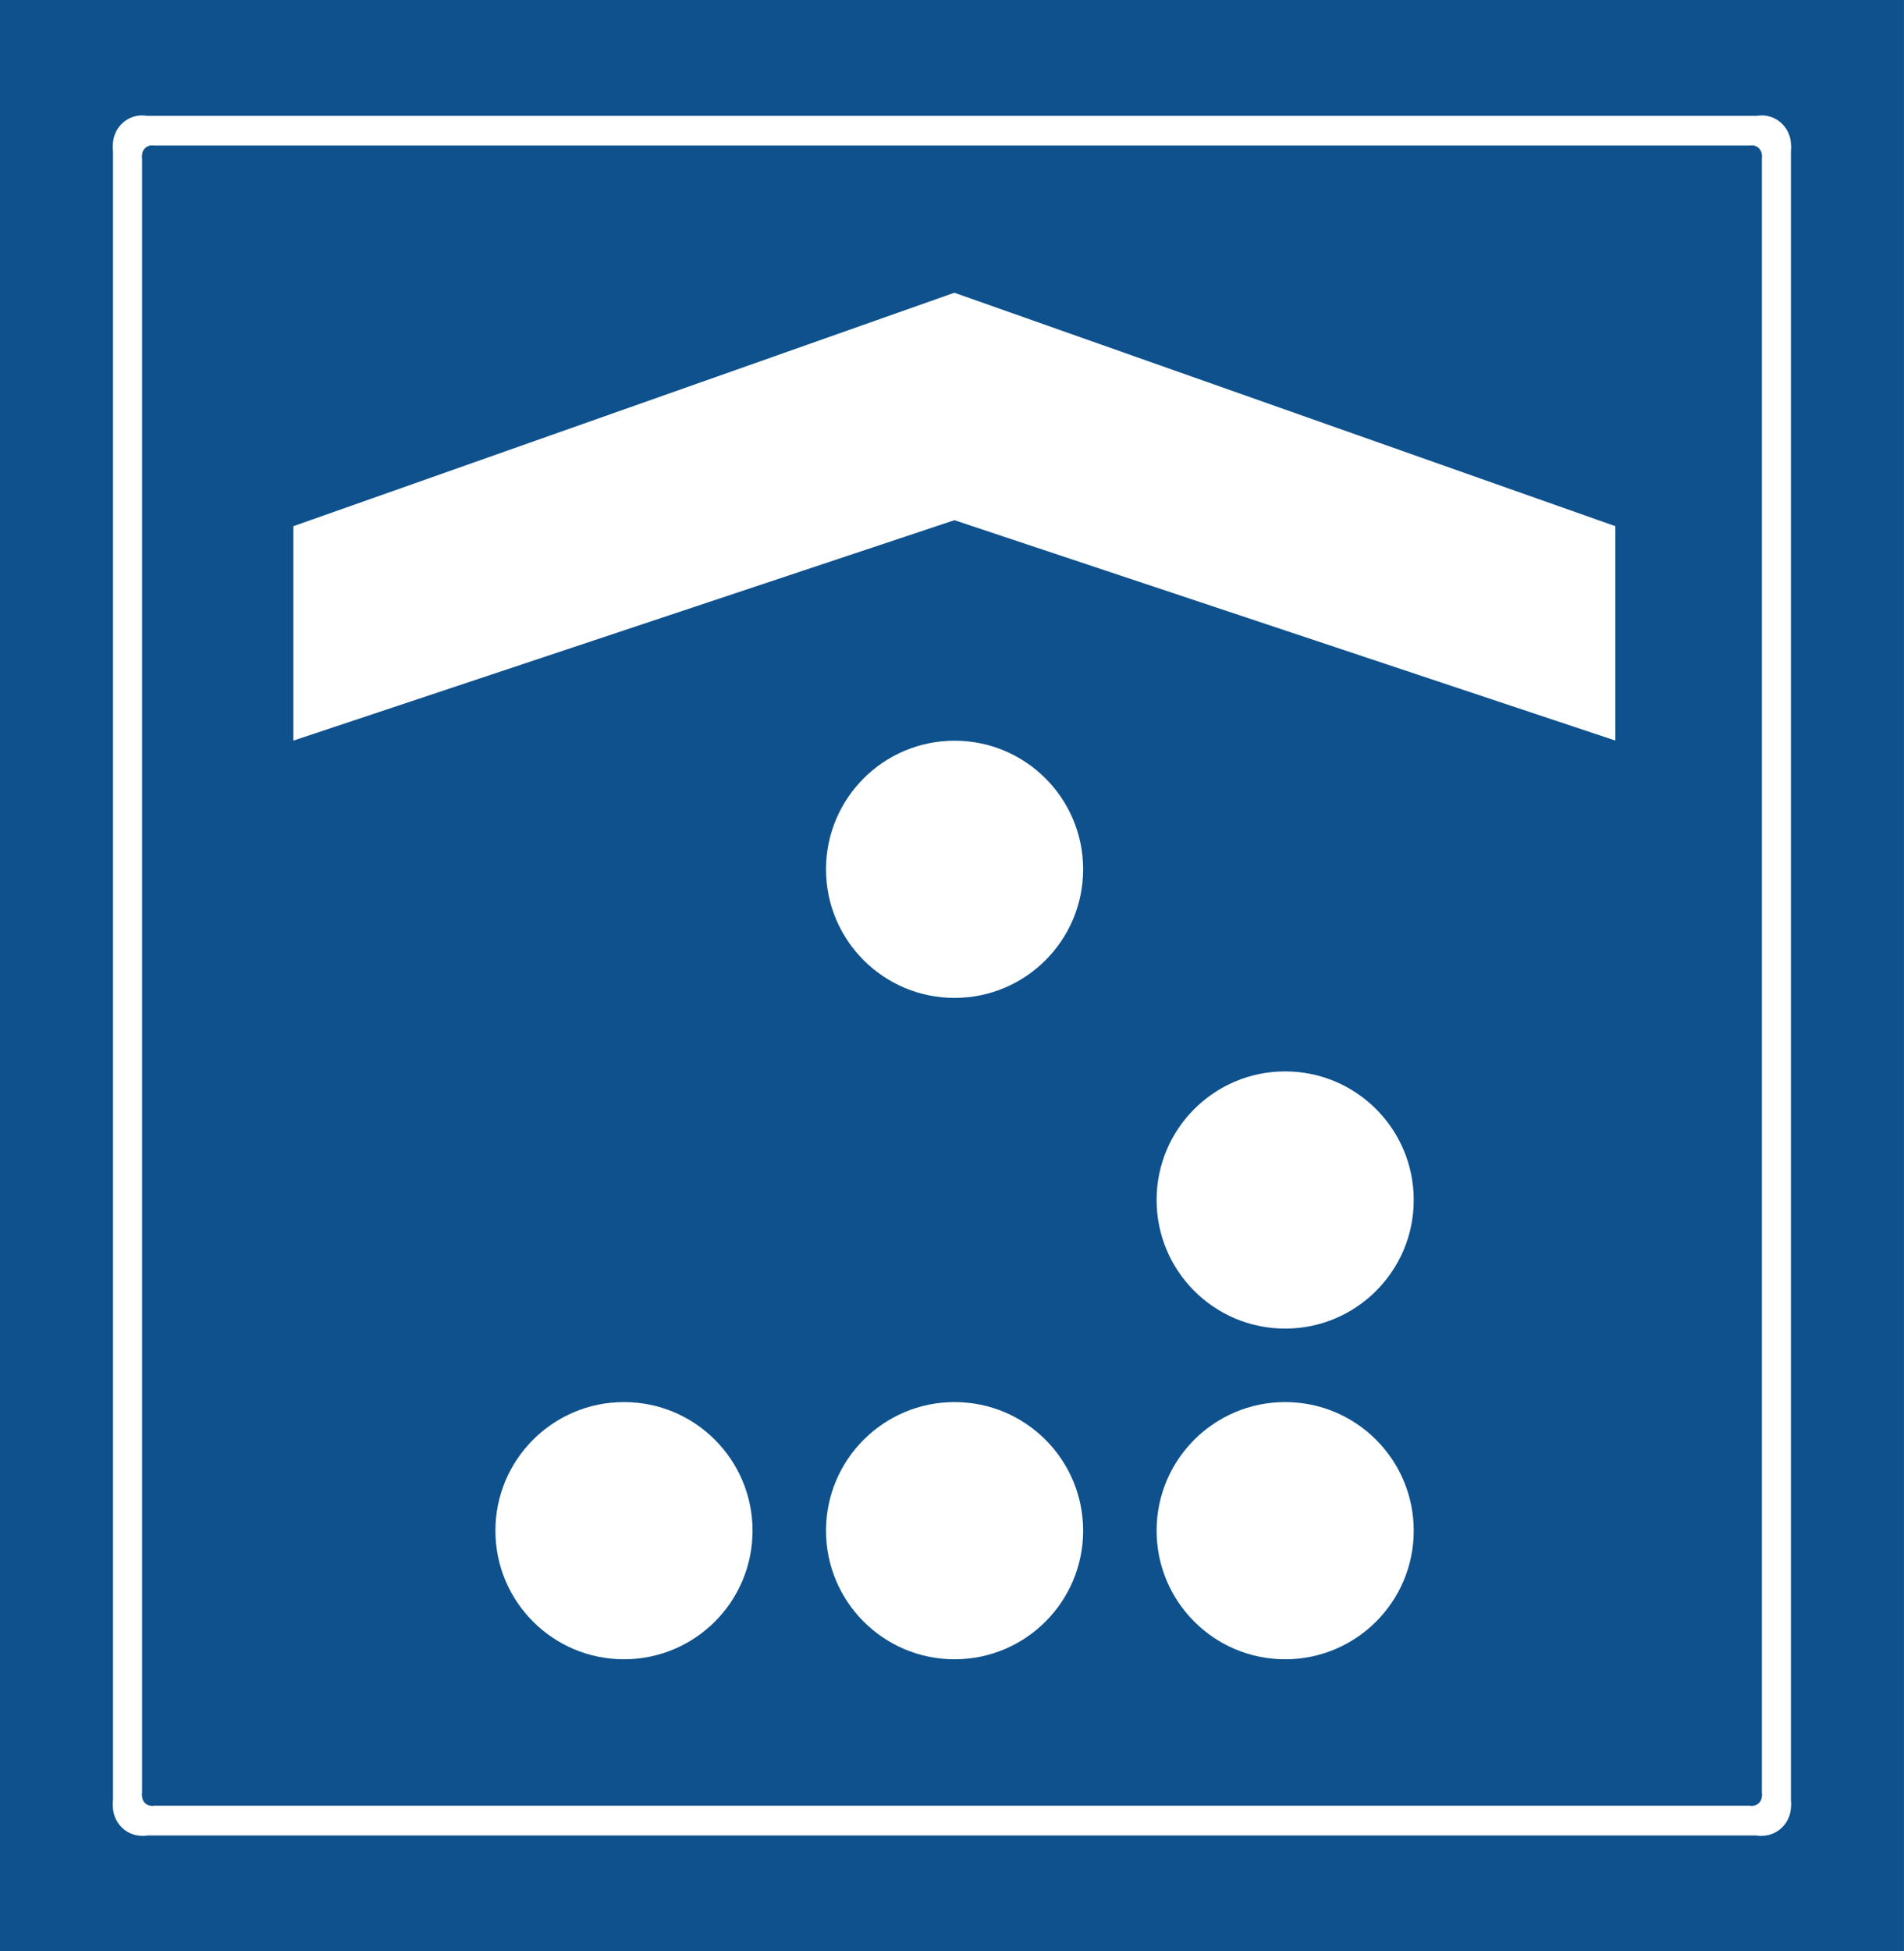
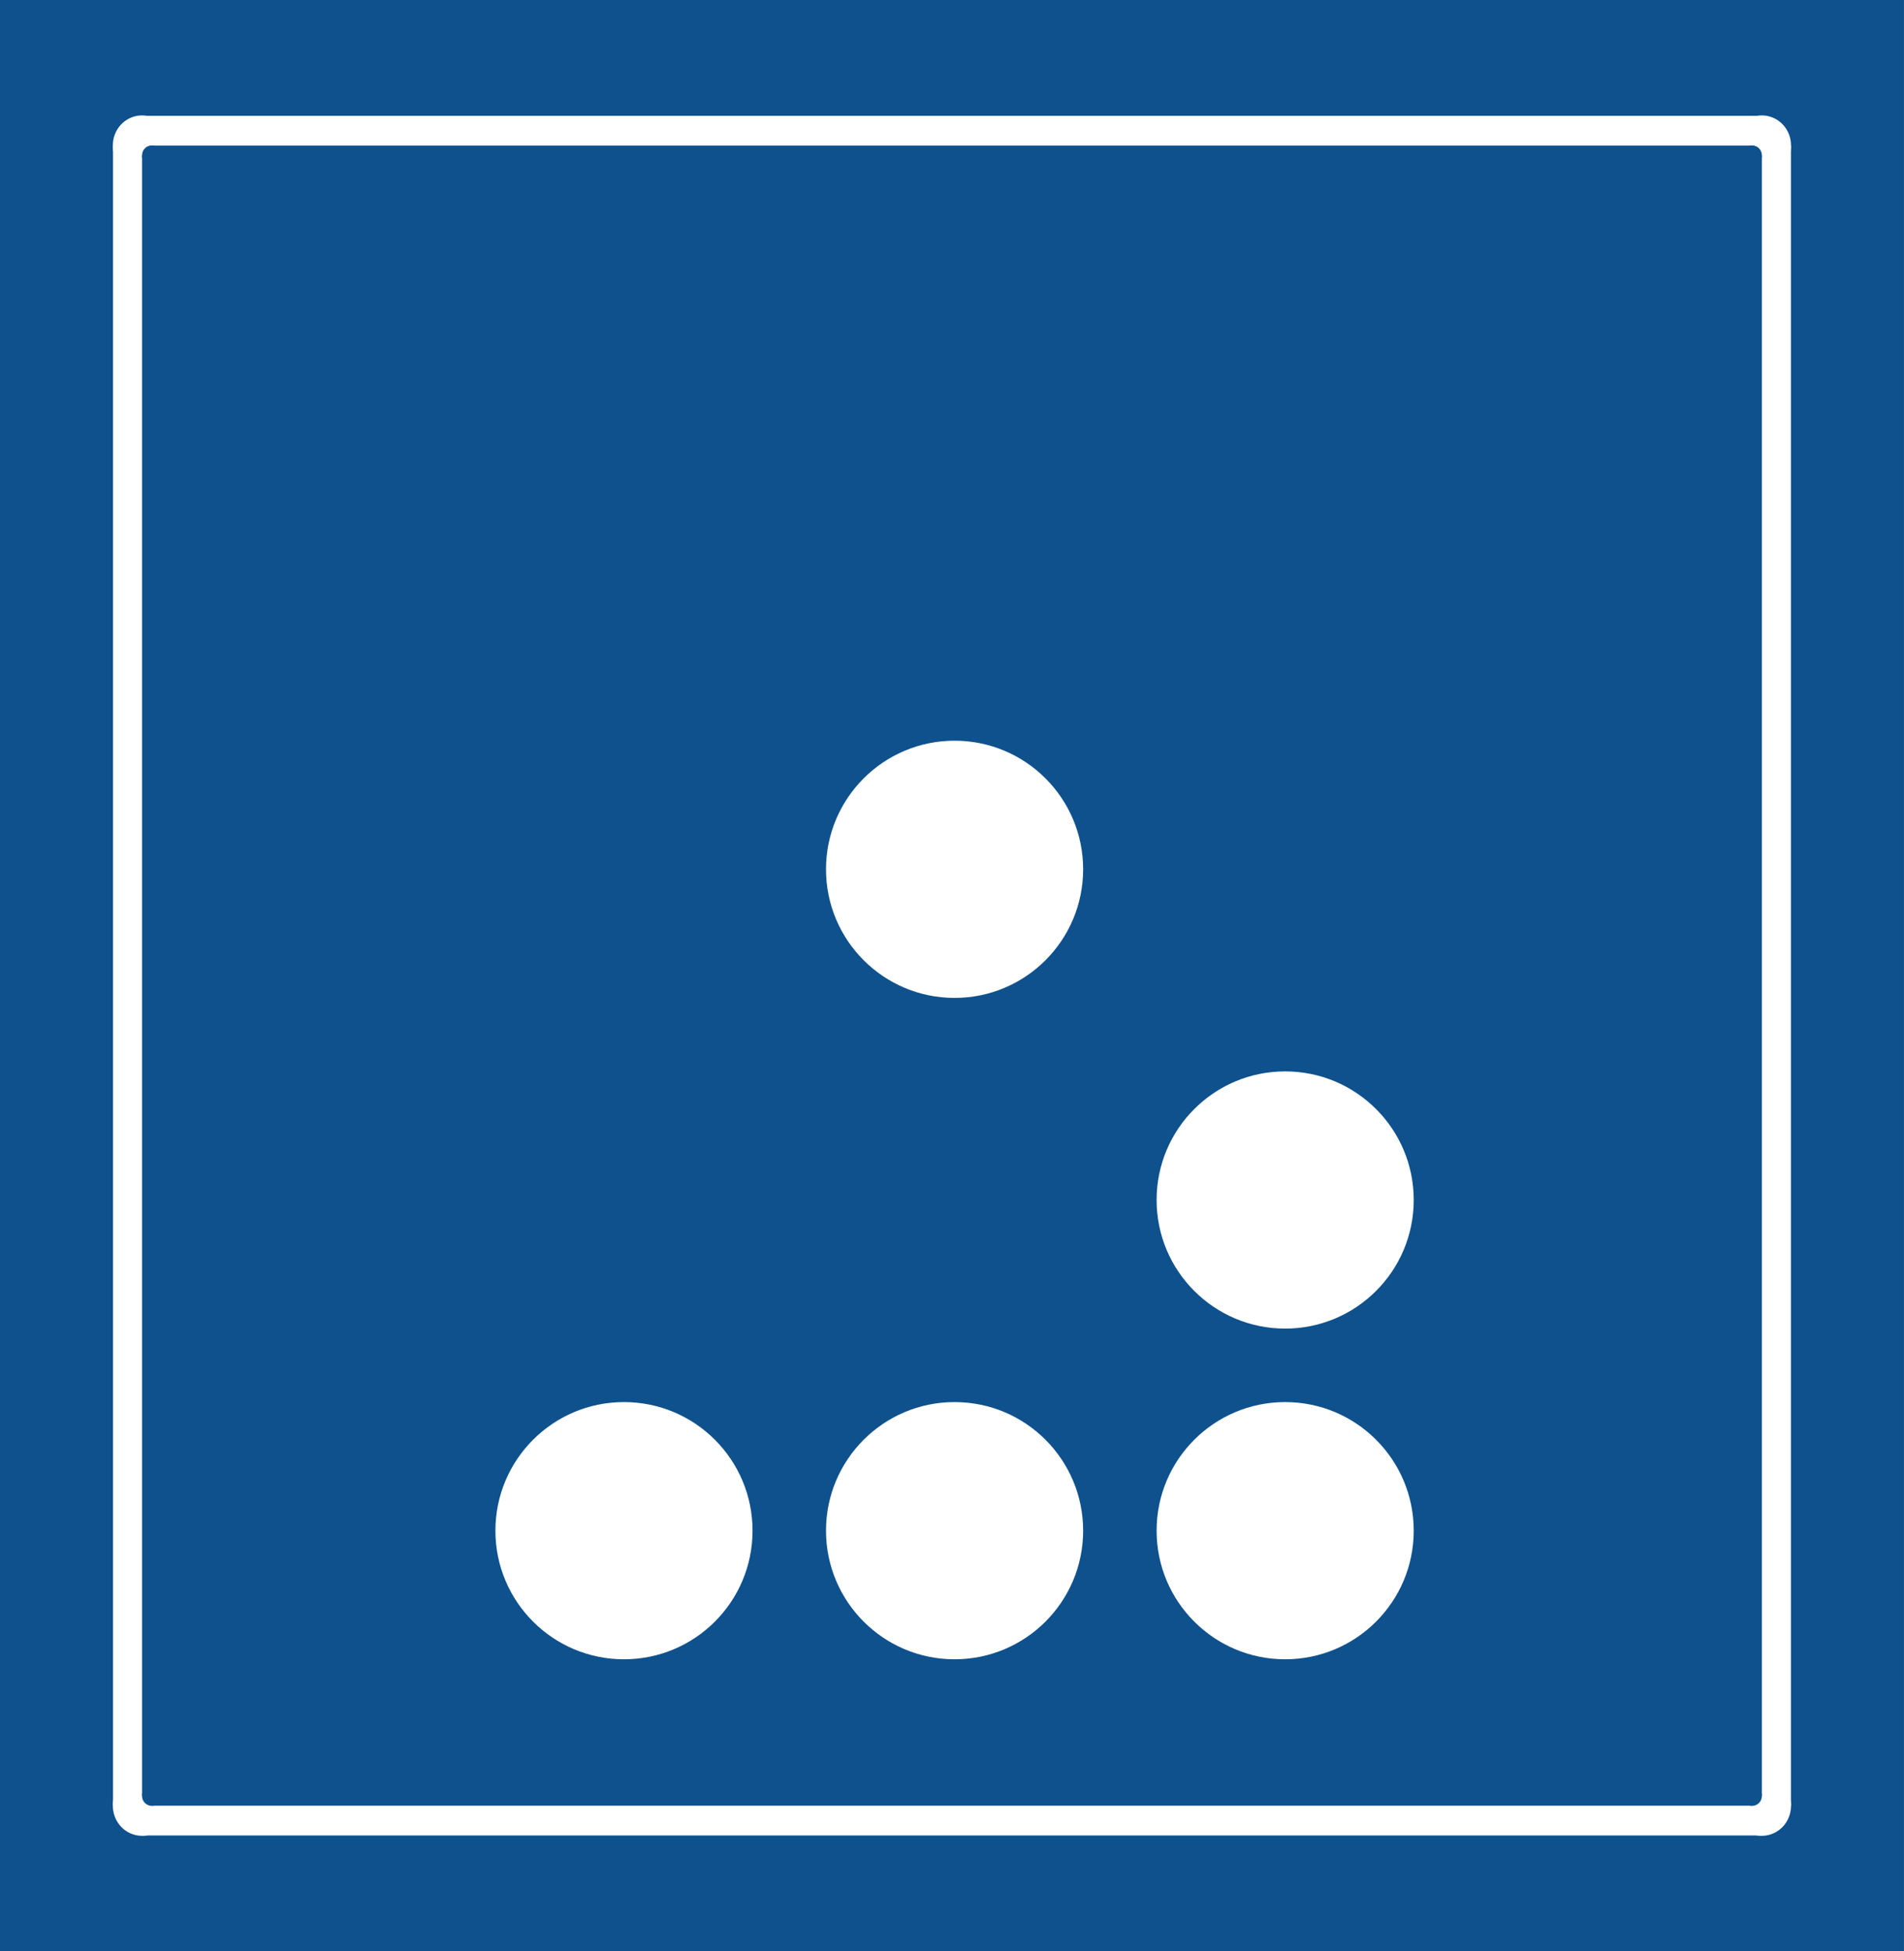
<svg xmlns="http://www.w3.org/2000/svg" xmlns:ns1="http://www.inkscape.org/namespaces/inkscape" xmlns:ns2="http://sodipodi.sourceforge.net/DTD/sodipodi-0.dtd" version="1.1" width="359.671" height="368.504" id="svg2" ns1:version="0.48.4 r9939" ns2:docname="HackerspacePictogram_kartoffel_3.svg">
  <rect width="100%" height="100%" fill="#808080" stroke="none" />
  <ns2:namedview pagecolor="#ffffff" bordercolor="#666666" borderopacity="1" objecttolerance="10" gridtolerance="10" guidetolerance="10" ns1:pageopacity="0" ns1:pageshadow="2" ns1:window-width="1920" ns1:window-height="1017" id="namedview19" showgrid="false" ns1:snap-page="true" ns1:snap-bbox="true" ns1:snap-bbox-midpoints="true" ns1:snap-bbox-edge-midpoints="true" showguides="true" ns1:guide-bbox="true" ns1:snap-grids="false" ns1:snap-to-guides="true" ns1:bbox-paths="true" ns1:object-paths="true" ns1:zoom="1.8114021" ns1:cx="112.52693" ns1:cy="196.32423" ns1:window-x="-8" ns1:window-y="-8" ns1:window-maximized="1" ns1:current-layer="svg2" fit-margin-top="0" fit-margin-left="0" fit-margin-right="0" fit-margin-bottom="0" />
  <defs id="defs4" />
  <g transform="matrix(0.976,0,0,1,0,-3.543)" id="layer2">
    <rect width="368.504" height="368.504" x="3.0837312e-014" y="3.543" id="rect3017" style="fill:#0e518d;fill-opacity:1;stroke:none" />
    <path d="m 24.094,18.071 a 6.024,6.024 0 1 1 -12.047,0 6.024,6.024 0 1 1 12.047,0 z" transform="matrix(0.587,0,0,0.587,16.881,20.424)" id="path3980" style="fill:#ffffff;fill-opacity:1;stroke:#ffffff;stroke-width:7.18;stroke-linejoin:round;stroke-miterlimit:4;stroke-opacity:1;stroke-dasharray:none" ns1:connector-curvature="0" />
-     <path d="m 24.094,18.071 a 6.024,6.024 0 1 1 -12.047,0 6.024,6.024 0 1 1 12.047,0 z" transform="matrix(0.587,0,0,0.587,330.392,20.424)" id="path3980-8" style="fill:#ffffff;fill-opacity:1;stroke:#ffffff;stroke-width:7.18;stroke-linejoin:round;stroke-miterlimit:4;stroke-opacity:1;stroke-dasharray:none" ns1:connector-curvature="0" />
+     <path d="m 24.094,18.071 a 6.024,6.024 0 1 1 -12.047,0 6.024,6.024 0 1 1 12.047,0 " transform="matrix(0.587,0,0,0.587,330.392,20.424)" id="path3980-8" style="fill:#ffffff;fill-opacity:1;stroke:#ffffff;stroke-width:7.18;stroke-linejoin:round;stroke-miterlimit:4;stroke-opacity:1;stroke-dasharray:none" ns1:connector-curvature="0" />
    <path d="m 24.094,18.071 a 6.024,6.024 0 1 1 -12.047,0 6.024,6.024 0 1 1 12.047,0 z" transform="matrix(0.587,0,0,0.587,330.392,333.936)" id="path3980-82" style="fill:#ffffff;fill-opacity:1;stroke:#ffffff;stroke-width:7.18;stroke-linejoin:round;stroke-miterlimit:4;stroke-opacity:1;stroke-dasharray:none" ns1:connector-curvature="0" />
    <path d="m 24.094,18.071 a 6.024,6.024 0 1 1 -12.047,0 6.024,6.024 0 1 1 12.047,0 z" transform="matrix(0.587,0,0,0.587,16.881,333.936)" id="path3980-4" style="fill:#ffffff;fill-opacity:1;stroke:#ffffff;stroke-width:7.18;stroke-linejoin:round;stroke-miterlimit:4;stroke-opacity:1;stroke-dasharray:none" ns1:connector-curvature="0" />
    <rect width="324.756" height="313.512" ry="0" x="21.874" y="31.039" id="rect4014" style="fill:#ffffff;fill-opacity:1;stroke:none" />
    <rect width="313.512" height="324.756" ry="0" x="27.496" y="25.417" id="rect4014-5" style="fill:#ffffff;fill-opacity:1;stroke:none" />
    <path d="m 24.094,18.071 a 6.024,6.024 0 1 1 -12.047,0 6.024,6.024 0 1 1 12.047,0 z" transform="matrix(0.311,0,0,0.311,23.748,27.291)" id="path3980-7" style="fill:#0e518d;fill-opacity:1;stroke:none" ns1:connector-curvature="0" />
    <path d="m 24.094,18.071 a 6.024,6.024 0 1 1 -12.047,0 6.024,6.024 0 1 1 12.047,0 z" transform="matrix(0.311,0,0,0.311,333.512,27.291)" id="path3980-7-1" style="fill:#0e518d;fill-opacity:1;stroke:none" ns1:connector-curvature="0" />
    <path d="m 24.094,18.071 a 6.024,6.024 0 1 1 -12.047,0 6.024,6.024 0 1 1 12.047,0 z" transform="matrix(0.311,0,0,0.311,333.512,337.055)" id="path3980-7-15" style="fill:#0e518d;fill-opacity:1;stroke:none" ns1:connector-curvature="0" />
    <path d="m 24.094,18.071 a 6.024,6.024 0 1 1 -12.047,0 6.024,6.024 0 1 1 12.047,0 z" transform="matrix(0.311,0,0,0.311,23.748,337.055)" id="path3980-7-2" style="fill:#0e518d;fill-opacity:1;stroke:none" ns1:connector-curvature="0" />
    <rect width="313.512" height="309.764" x="27.496" y="32.913" id="rect4091" style="fill:#0e518d;fill-opacity:1;stroke:none" />
    <rect width="309.764" height="313.512" x="29.37" y="31.039" id="rect4091-7" style="fill:#0e518d;fill-opacity:1;stroke:none" />
  </g>
  <g id="g3015" transform="matrix(0.897,0,0,0.897,118.385,-84.807)">
-     <path ns1:connector-curvature="0" id="path3084" d="m 69.007,156.178 -139.202,49.149 0,45.137 139.202,-46.401 139.202,46.401 0,-45.137 -139.202,-49.149 z" style="fill:#ffffff;stroke:none" />
    <g style="fill:#ffffff" id="g3019" transform="matrix(0.945,0,0,0.945,-73.35,143.363)">
      <circle style="fill:#ffffff;fill-opacity:1;stroke-width:0" cx="-1105.607" cy="189.958" r="28.651" id="circle4514" d="m -1076.956,189.958 c 0,15.823 -12.827,28.651 -28.651,28.651 -15.823,0 -28.651,-12.827 -28.651,-28.651 0,-15.823 12.827,-28.651 28.651,-28.651 15.823,0 28.651,12.827 28.651,28.651 z" ns2:cx="-1105.6069" ns2:cy="189.95804" ns2:rx="28.650787" ns2:ry="28.650787" transform="translate(1256.293,-47.945)" />
      <circle style="fill:#ffffff;fill-opacity:1;stroke-width:0" cx="-1031.934" cy="263.632" r="28.651" id="circle4516" d="m -1003.283,263.632 c 0,15.823 -12.827,28.651 -28.651,28.651 -15.823,0 -28.651,-12.827 -28.651,-28.651 0,-15.823 12.827,-28.651 28.651,-28.651 15.823,0 28.651,12.827 28.651,28.651 z" ns2:cx="-1031.9335" ns2:cy="263.6315" ns2:rx="28.650787" ns2:ry="28.650787" transform="translate(1256.293,-47.945)" />
      <circle style="fill:#ffffff;fill-opacity:1;stroke-width:0" cx="-1031.934" cy="337.305" r="28.651" id="circle4518" d="m -1003.283,337.305 c 0,15.823 -12.827,28.651 -28.651,28.651 -15.823,0 -28.651,-12.827 -28.651,-28.651 0,-15.823 12.827,-28.651 28.651,-28.651 15.823,0 28.651,12.827 28.651,28.651 z" ns2:cx="-1031.9335" ns2:cy="337.30493" ns2:rx="28.650787" ns2:ry="28.650787" transform="translate(1256.293,-47.945)" />
      <circle style="fill:#ffffff;fill-opacity:1;stroke-width:0" cx="-1105.607" cy="337.305" r="28.651" id="circle4520" d="m -1076.956,337.305 c 0,15.823 -12.827,28.651 -28.651,28.651 -15.823,0 -28.651,-12.827 -28.651,-28.651 0,-15.823 12.827,-28.651 28.651,-28.651 15.823,0 28.651,12.827 28.651,28.651 z" ns2:cx="-1105.6069" ns2:cy="337.30493" ns2:rx="28.650787" ns2:ry="28.650787" transform="translate(1256.293,-47.945)" />
      <circle style="fill:#ffffff;fill-opacity:1;stroke-width:0" cx="-1179.28" cy="337.305" r="28.651" id="circle4522" d="m -1150.63,337.305 c 0,15.823 -12.827,28.651 -28.651,28.651 -15.823,0 -28.651,-12.827 -28.651,-28.651 0,-15.823 12.827,-28.651 28.651,-28.651 15.823,0 28.651,12.827 28.651,28.651 z" ns2:cx="-1179.2804" ns2:cy="337.30493" ns2:rx="28.650787" ns2:ry="28.650787" transform="translate(1256.293,-47.945)" />
    </g>
  </g>
</svg>